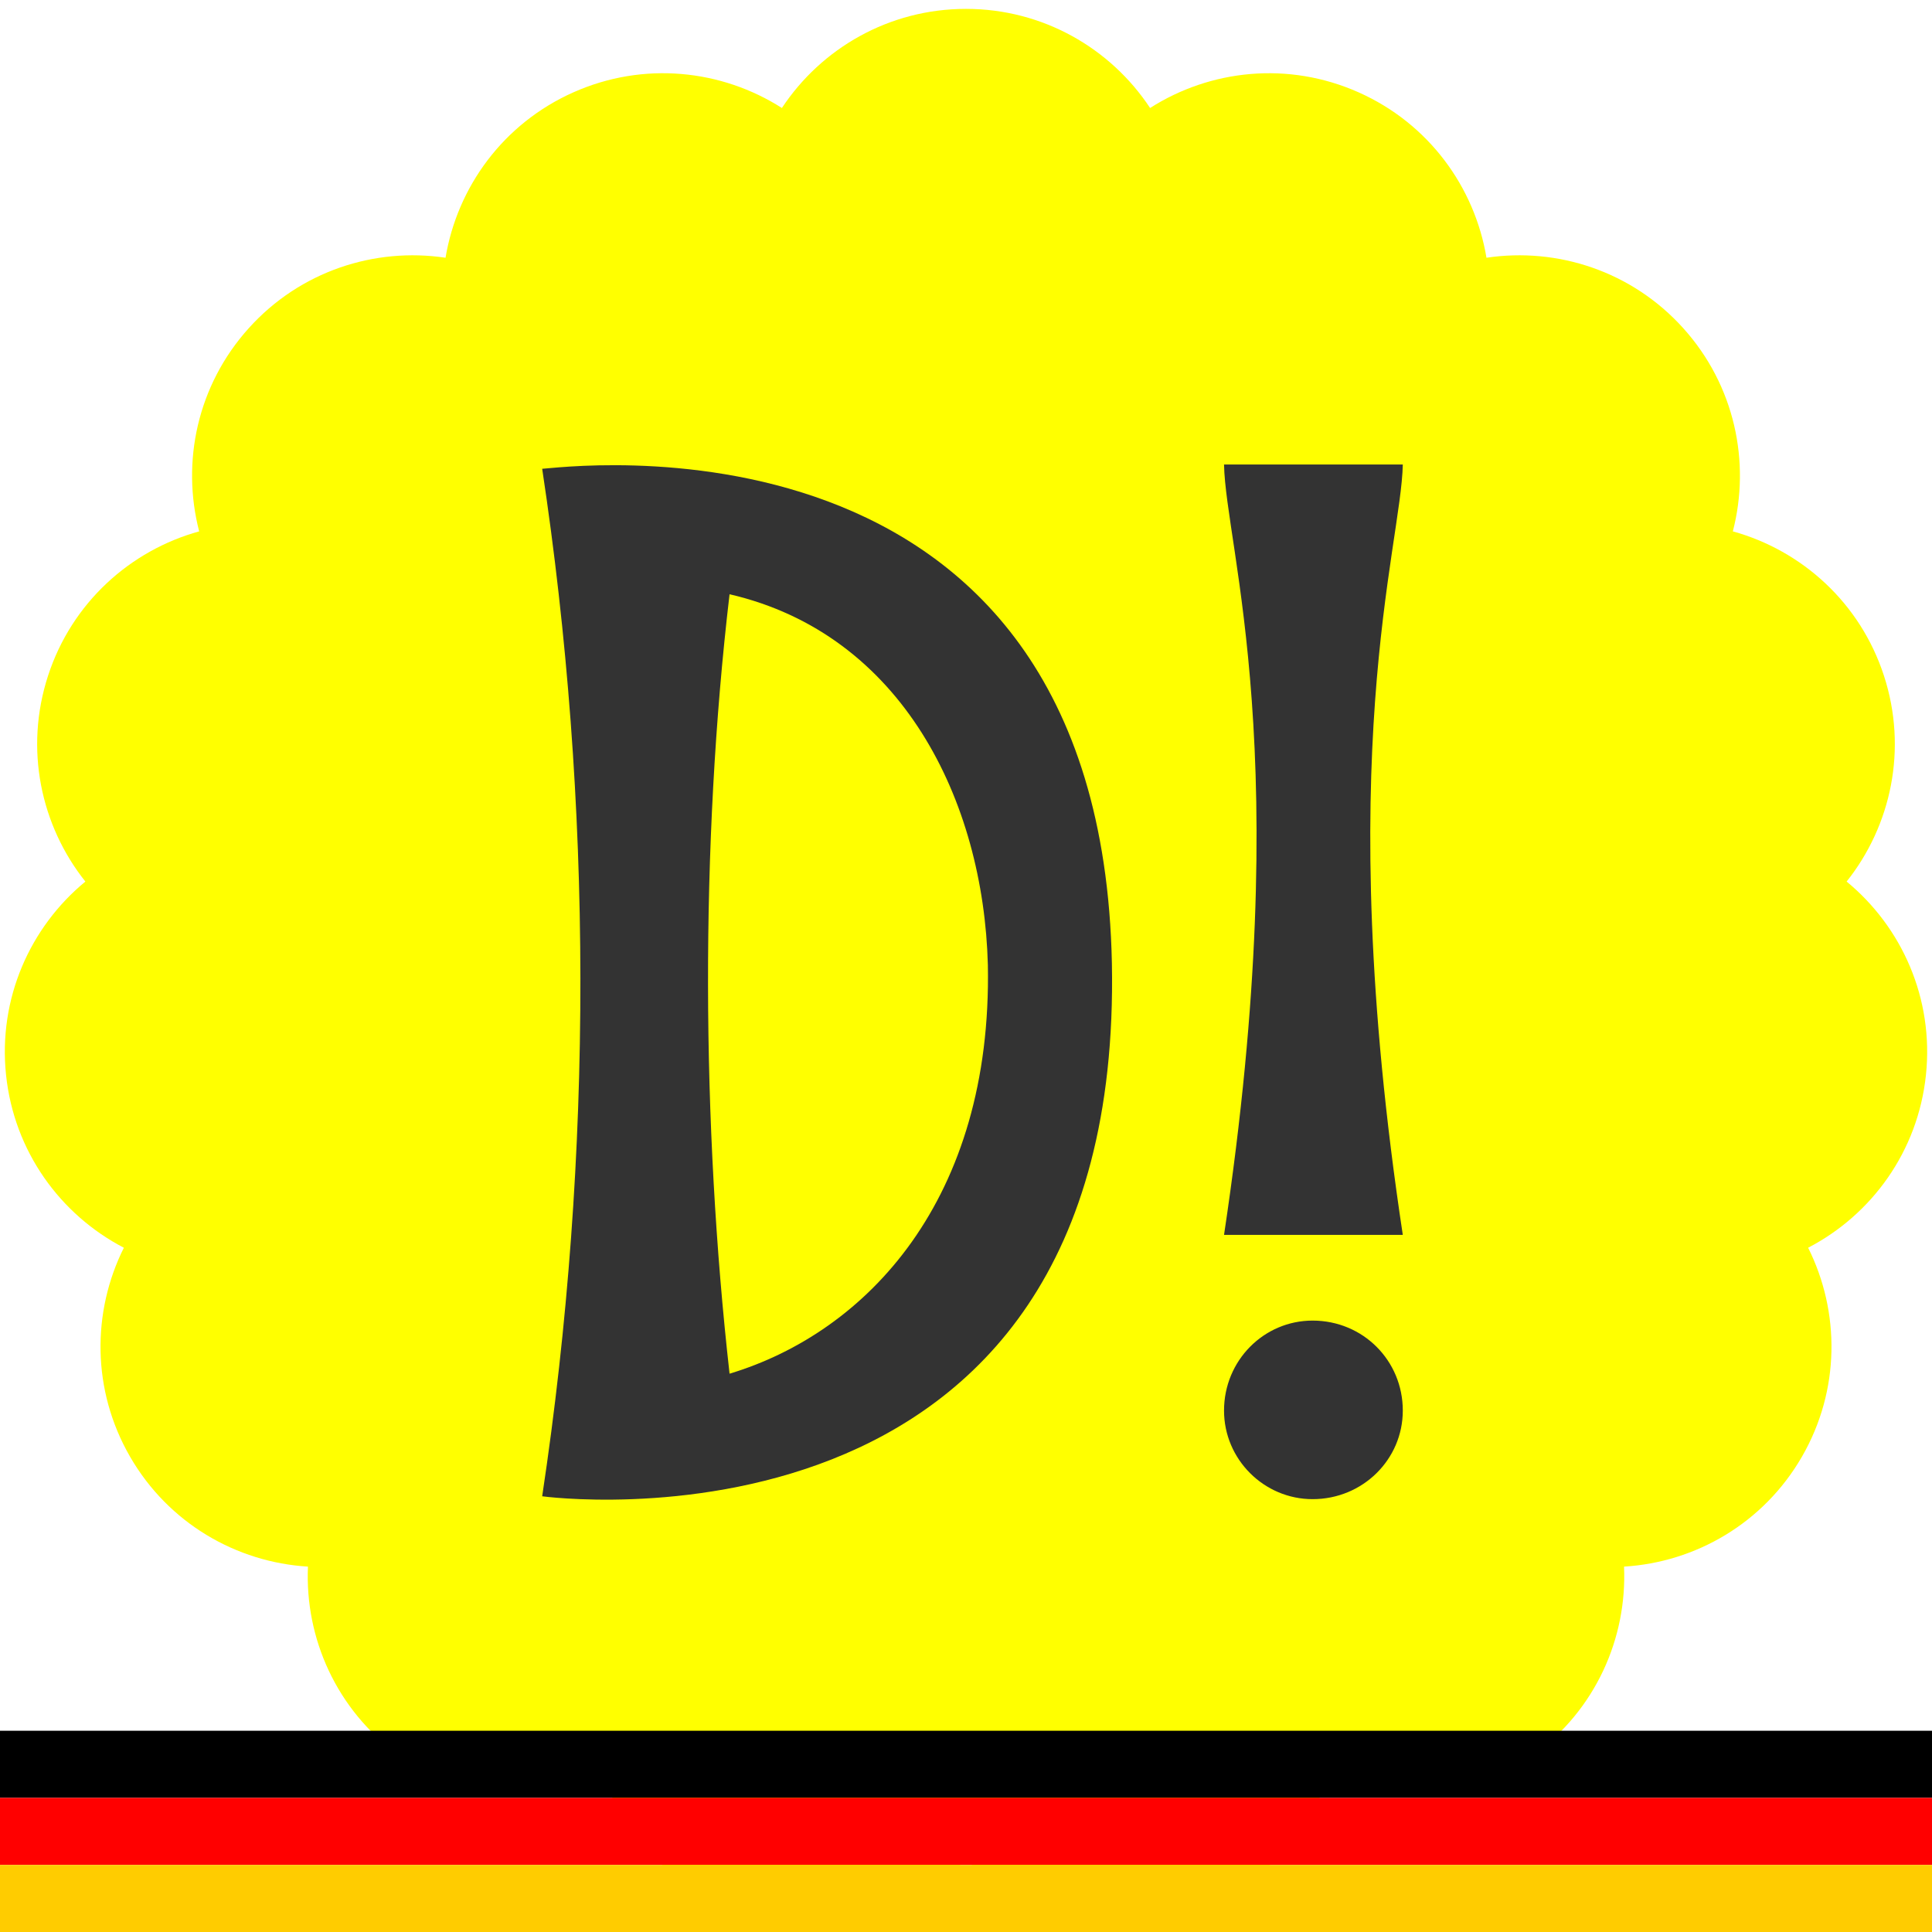
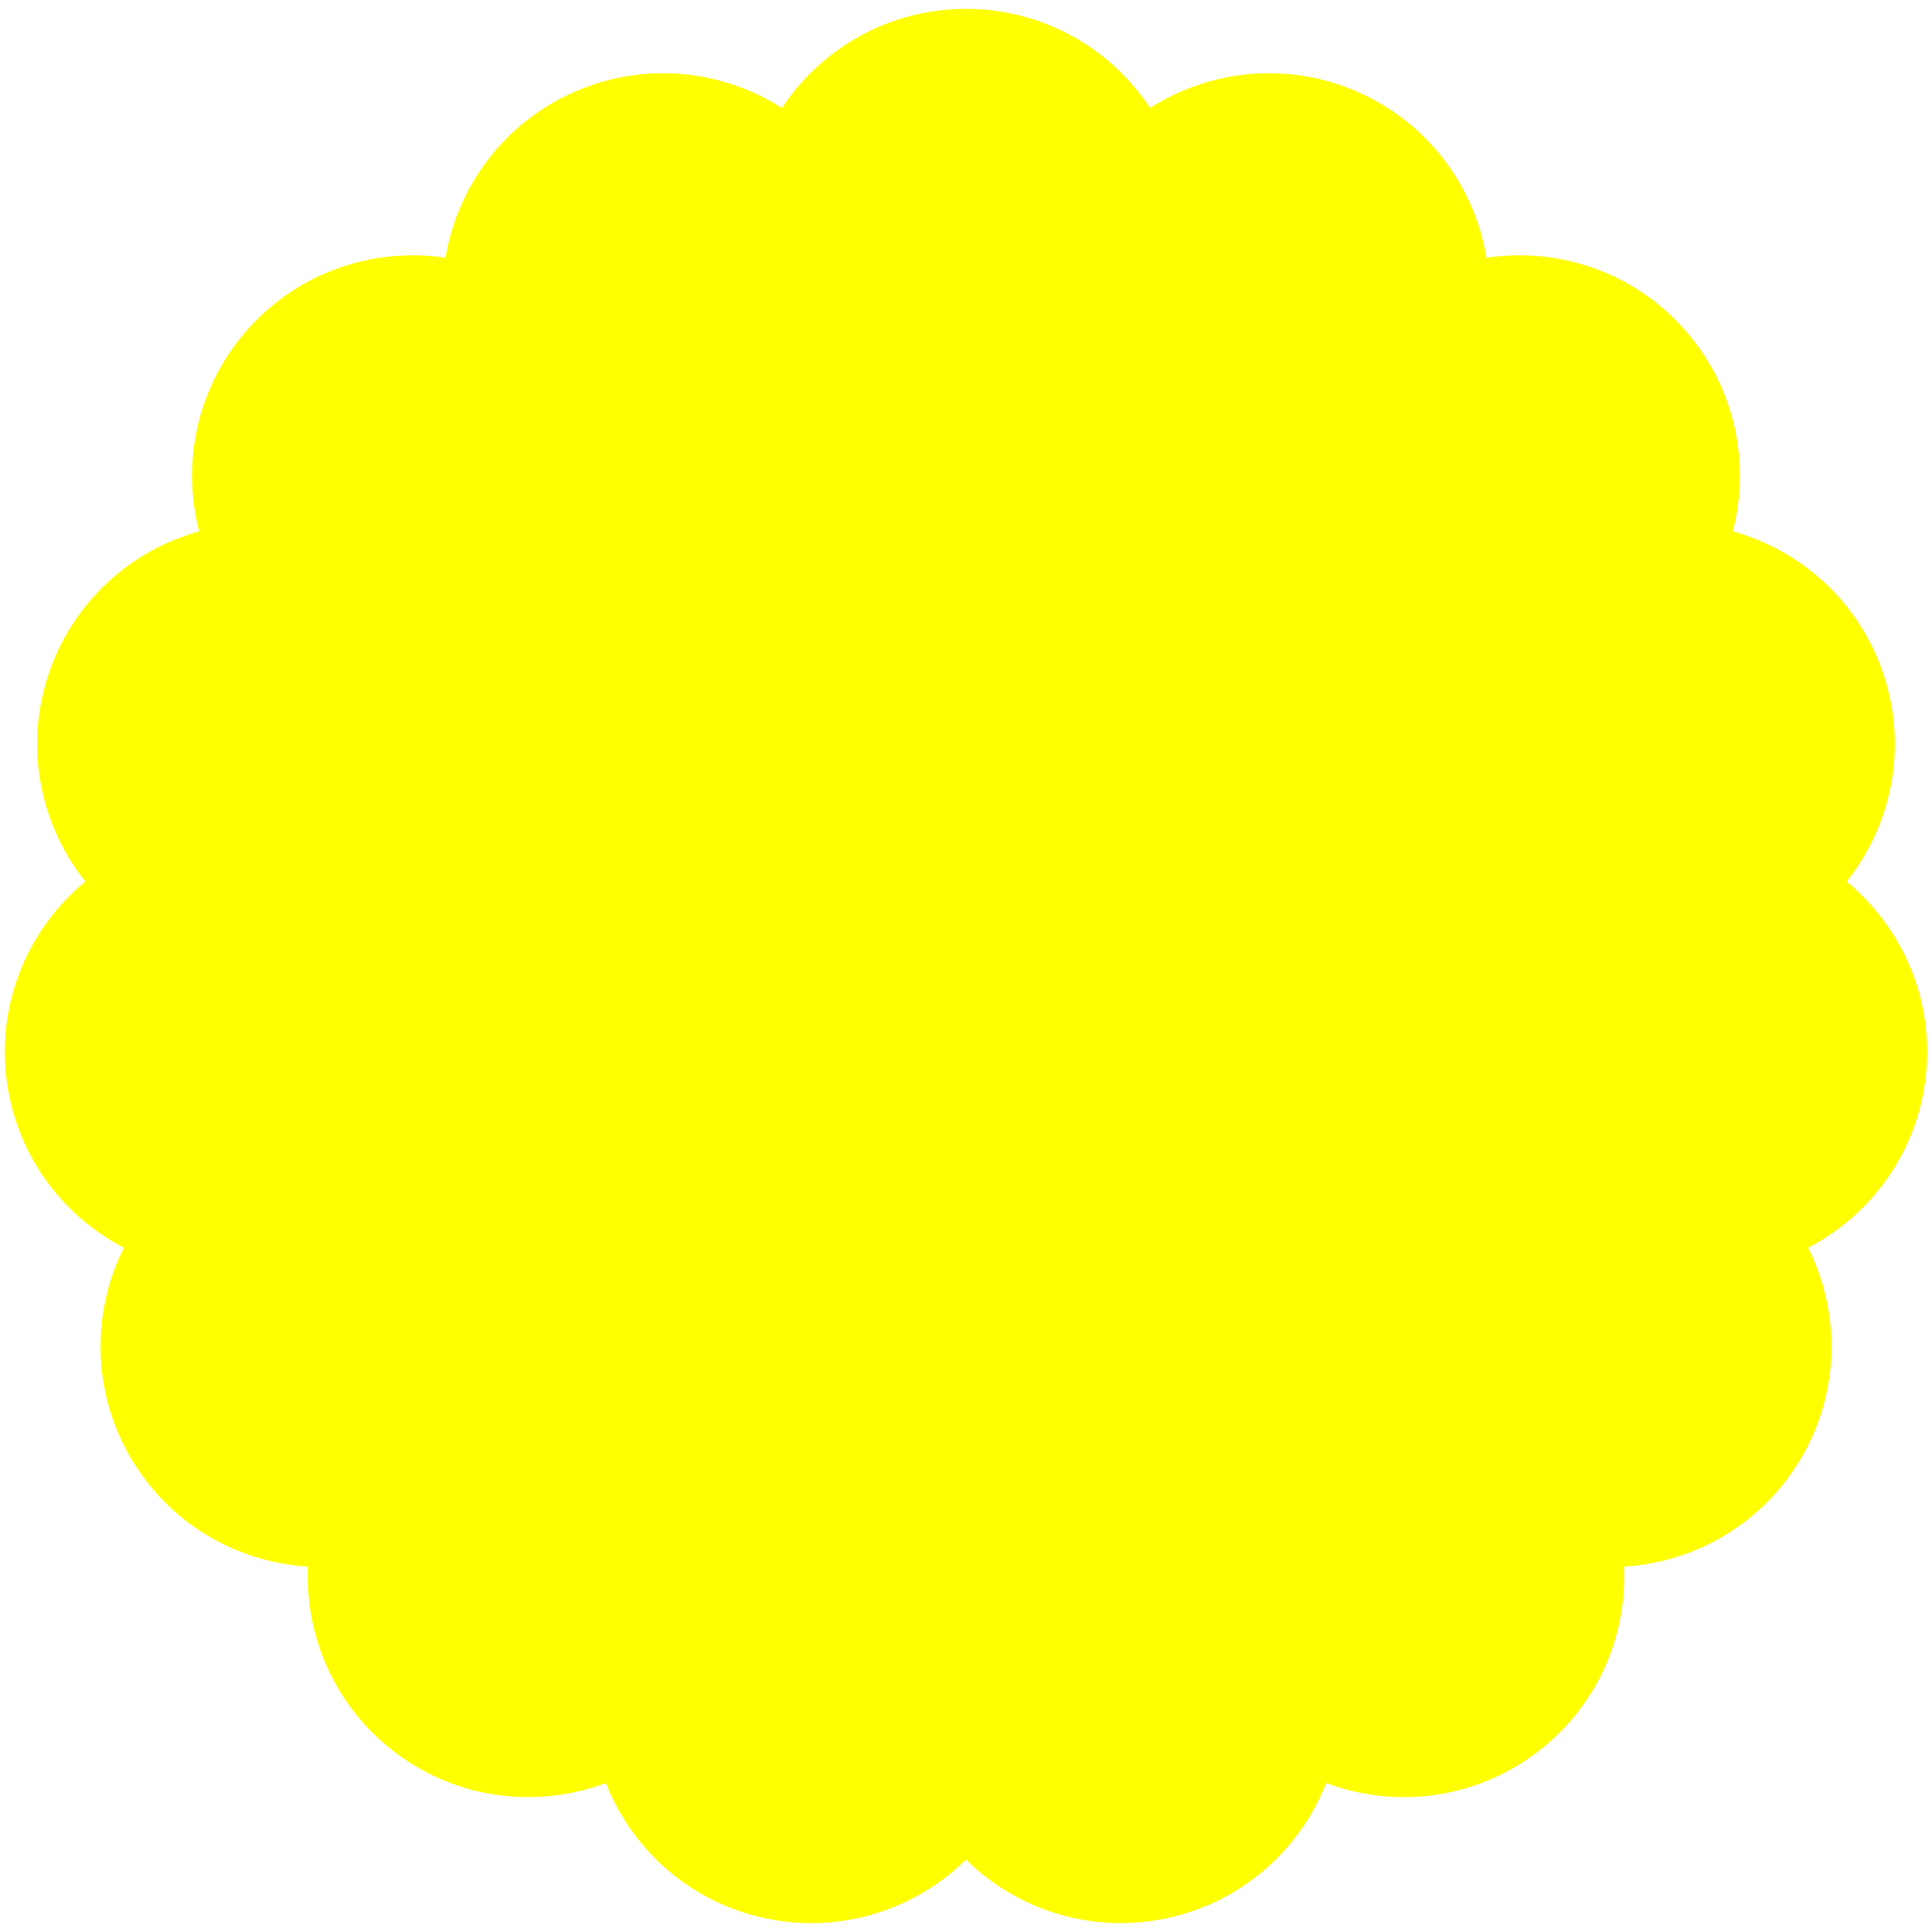
<svg xmlns="http://www.w3.org/2000/svg" version="1.1" enable-background="new 0 0 288 288" viewBox="0 0 288 288" x="0px" y="0px" width="288px" height="288px">
  <path d="M275.273,131.412c6.646-8.346,9.114-19.759,5.57-30.666c-3.544-10.907-12.249-18.689-22.531-21.535 c2.677-10.328,0.289-21.757-7.384-30.28c-7.674-8.523-18.791-12.091-29.342-10.509C219.83,27.899,213,18.428,202.523,13.764 s-22.085-3.403-31.08,2.334C165.56,7.198,155.468,1.324,144,1.324s-21.56,5.874-27.444,14.774 c-8.995-5.737-20.603-6.999-31.08-2.334S68.17,27.899,66.415,38.422c-10.551-1.582-21.669,1.986-29.342,10.509 c-7.674,8.523-10.061,19.952-7.384,30.28C19.406,82.058,10.701,89.84,7.157,100.747c-3.544,10.907-1.076,22.32,5.57,30.666 c-8.236,6.782-13.023,17.432-11.824,28.837s8.096,20.827,17.561,25.749c-4.765,9.546-4.807,21.222,0.927,31.154 c5.734,9.932,15.867,15.734,26.516,16.38c-0.471,10.658,4.241,21.342,13.519,28.083c9.278,6.741,20.895,7.92,30.886,4.179 c3.905,9.928,12.555,17.772,23.772,20.157c11.218,2.384,22.31-1.263,29.916-8.745c7.606,7.482,18.698,11.129,29.916,8.745 c11.218-2.384,19.867-10.228,23.772-20.157c9.991,3.741,21.608,2.562,30.886-4.179c9.278-6.741,13.989-17.425,13.519-28.083 c10.649-0.646,20.782-6.448,26.516-16.38c5.734-9.932,5.693-21.608,0.927-31.154c9.466-4.922,16.363-14.344,17.561-25.749 S283.509,138.194,275.273,131.412z" fill="#ffff00" />
  <g id="letter_group" transform="scale(3.056)">
-     <path d="M4.32-50.26C6.77-34.06 6.84-16.85 4.32-0.14C4.32-0.14 32.69 3.74 32.11-26.14C31.54-54.07 4.97-50.26 4.32-50.26ZM13.46-6.12C12.10-18.22 12.02-31.90 13.46-44.14C21.89-42.19 25.85-34.06 26.06-26.06C26.28-14.62 20.16-8.14 13.46-6.12ZM46.30-12.89C42.77-36.22 46.22-46.44 46.30-50.47L37.58-50.47C37.66-46.37 41.11-36.36 37.58-12.89L46.30-12.89ZM41.90-8.71C39.53-8.71 37.58-6.77 37.58-4.32C37.58-1.94 39.53 0 41.90 0C44.35 0 46.30-1.94 46.30-4.32C46.30-6.77 44.35-8.71 41.90-8.71Z" fill="#333333" transform="translate(22.127 73.127)" />
-   </g>
-   <rect x="0" y="258" width="288" height="10" fill="black" />
-   <rect x="0" y="268" width="288" height="10" fill="red" />
-   <rect x="0" y="278" width="288" height="10" fill="#fc0" />
+     </g>
</svg>